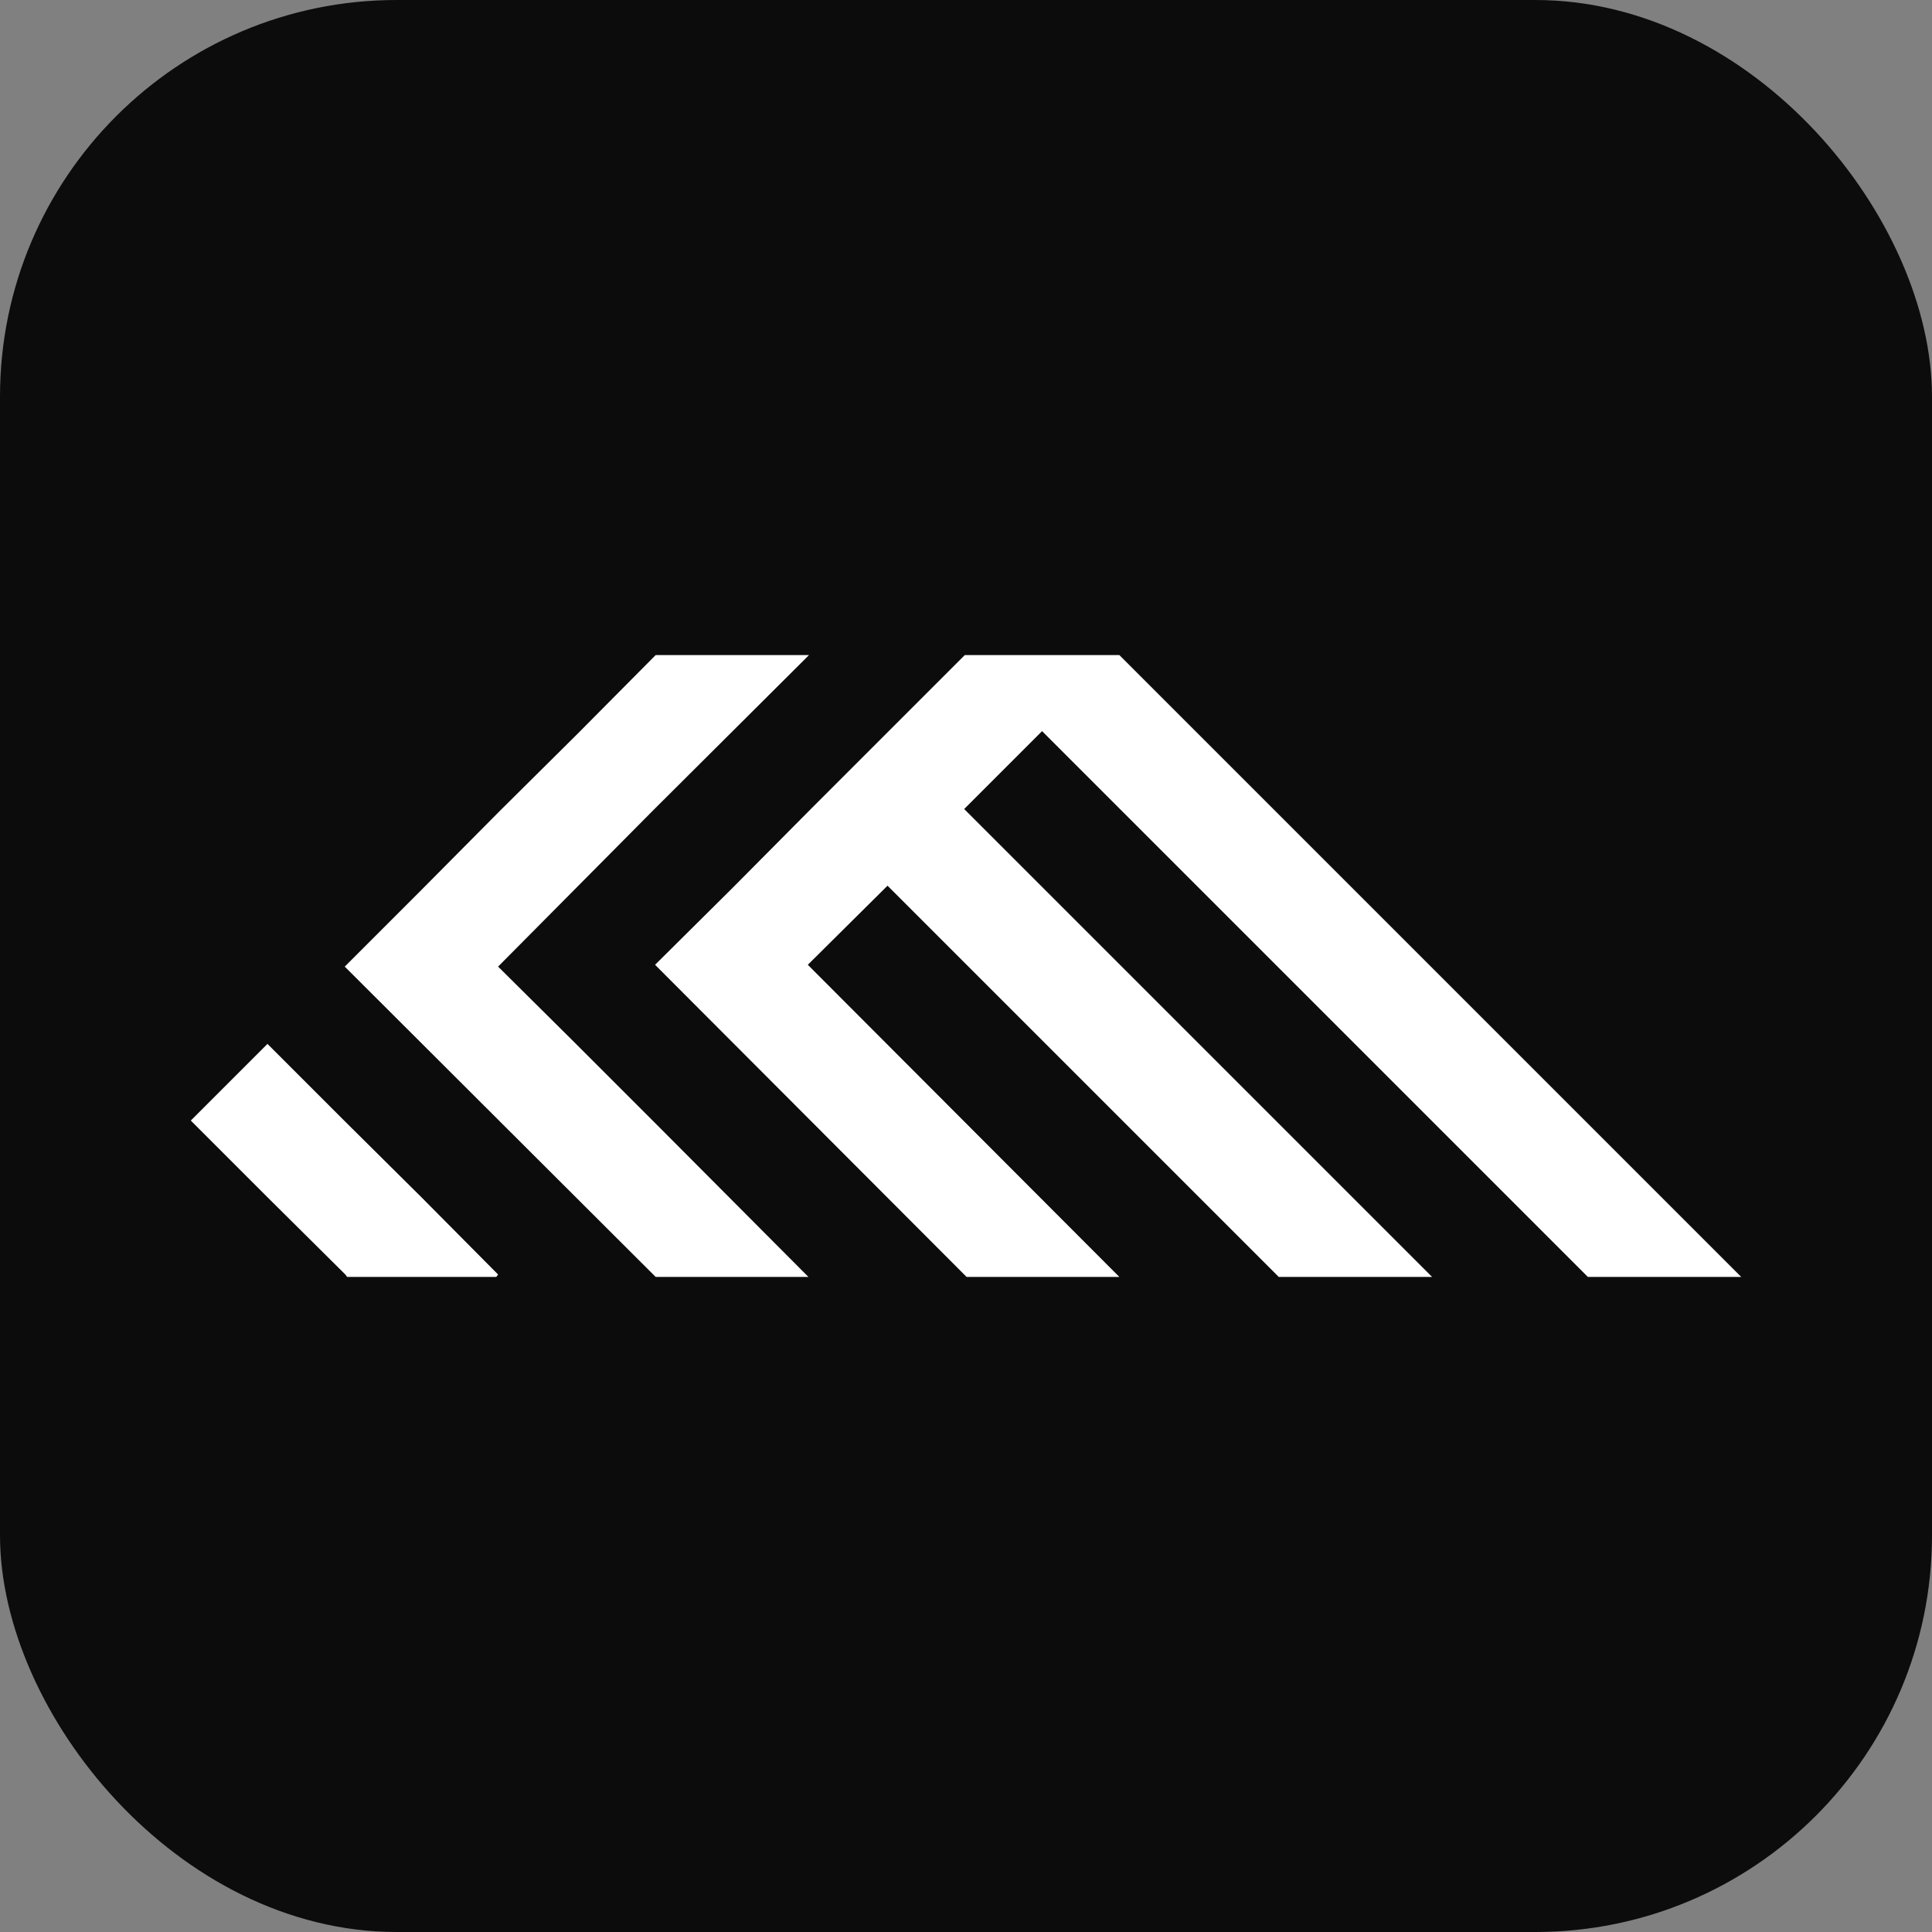
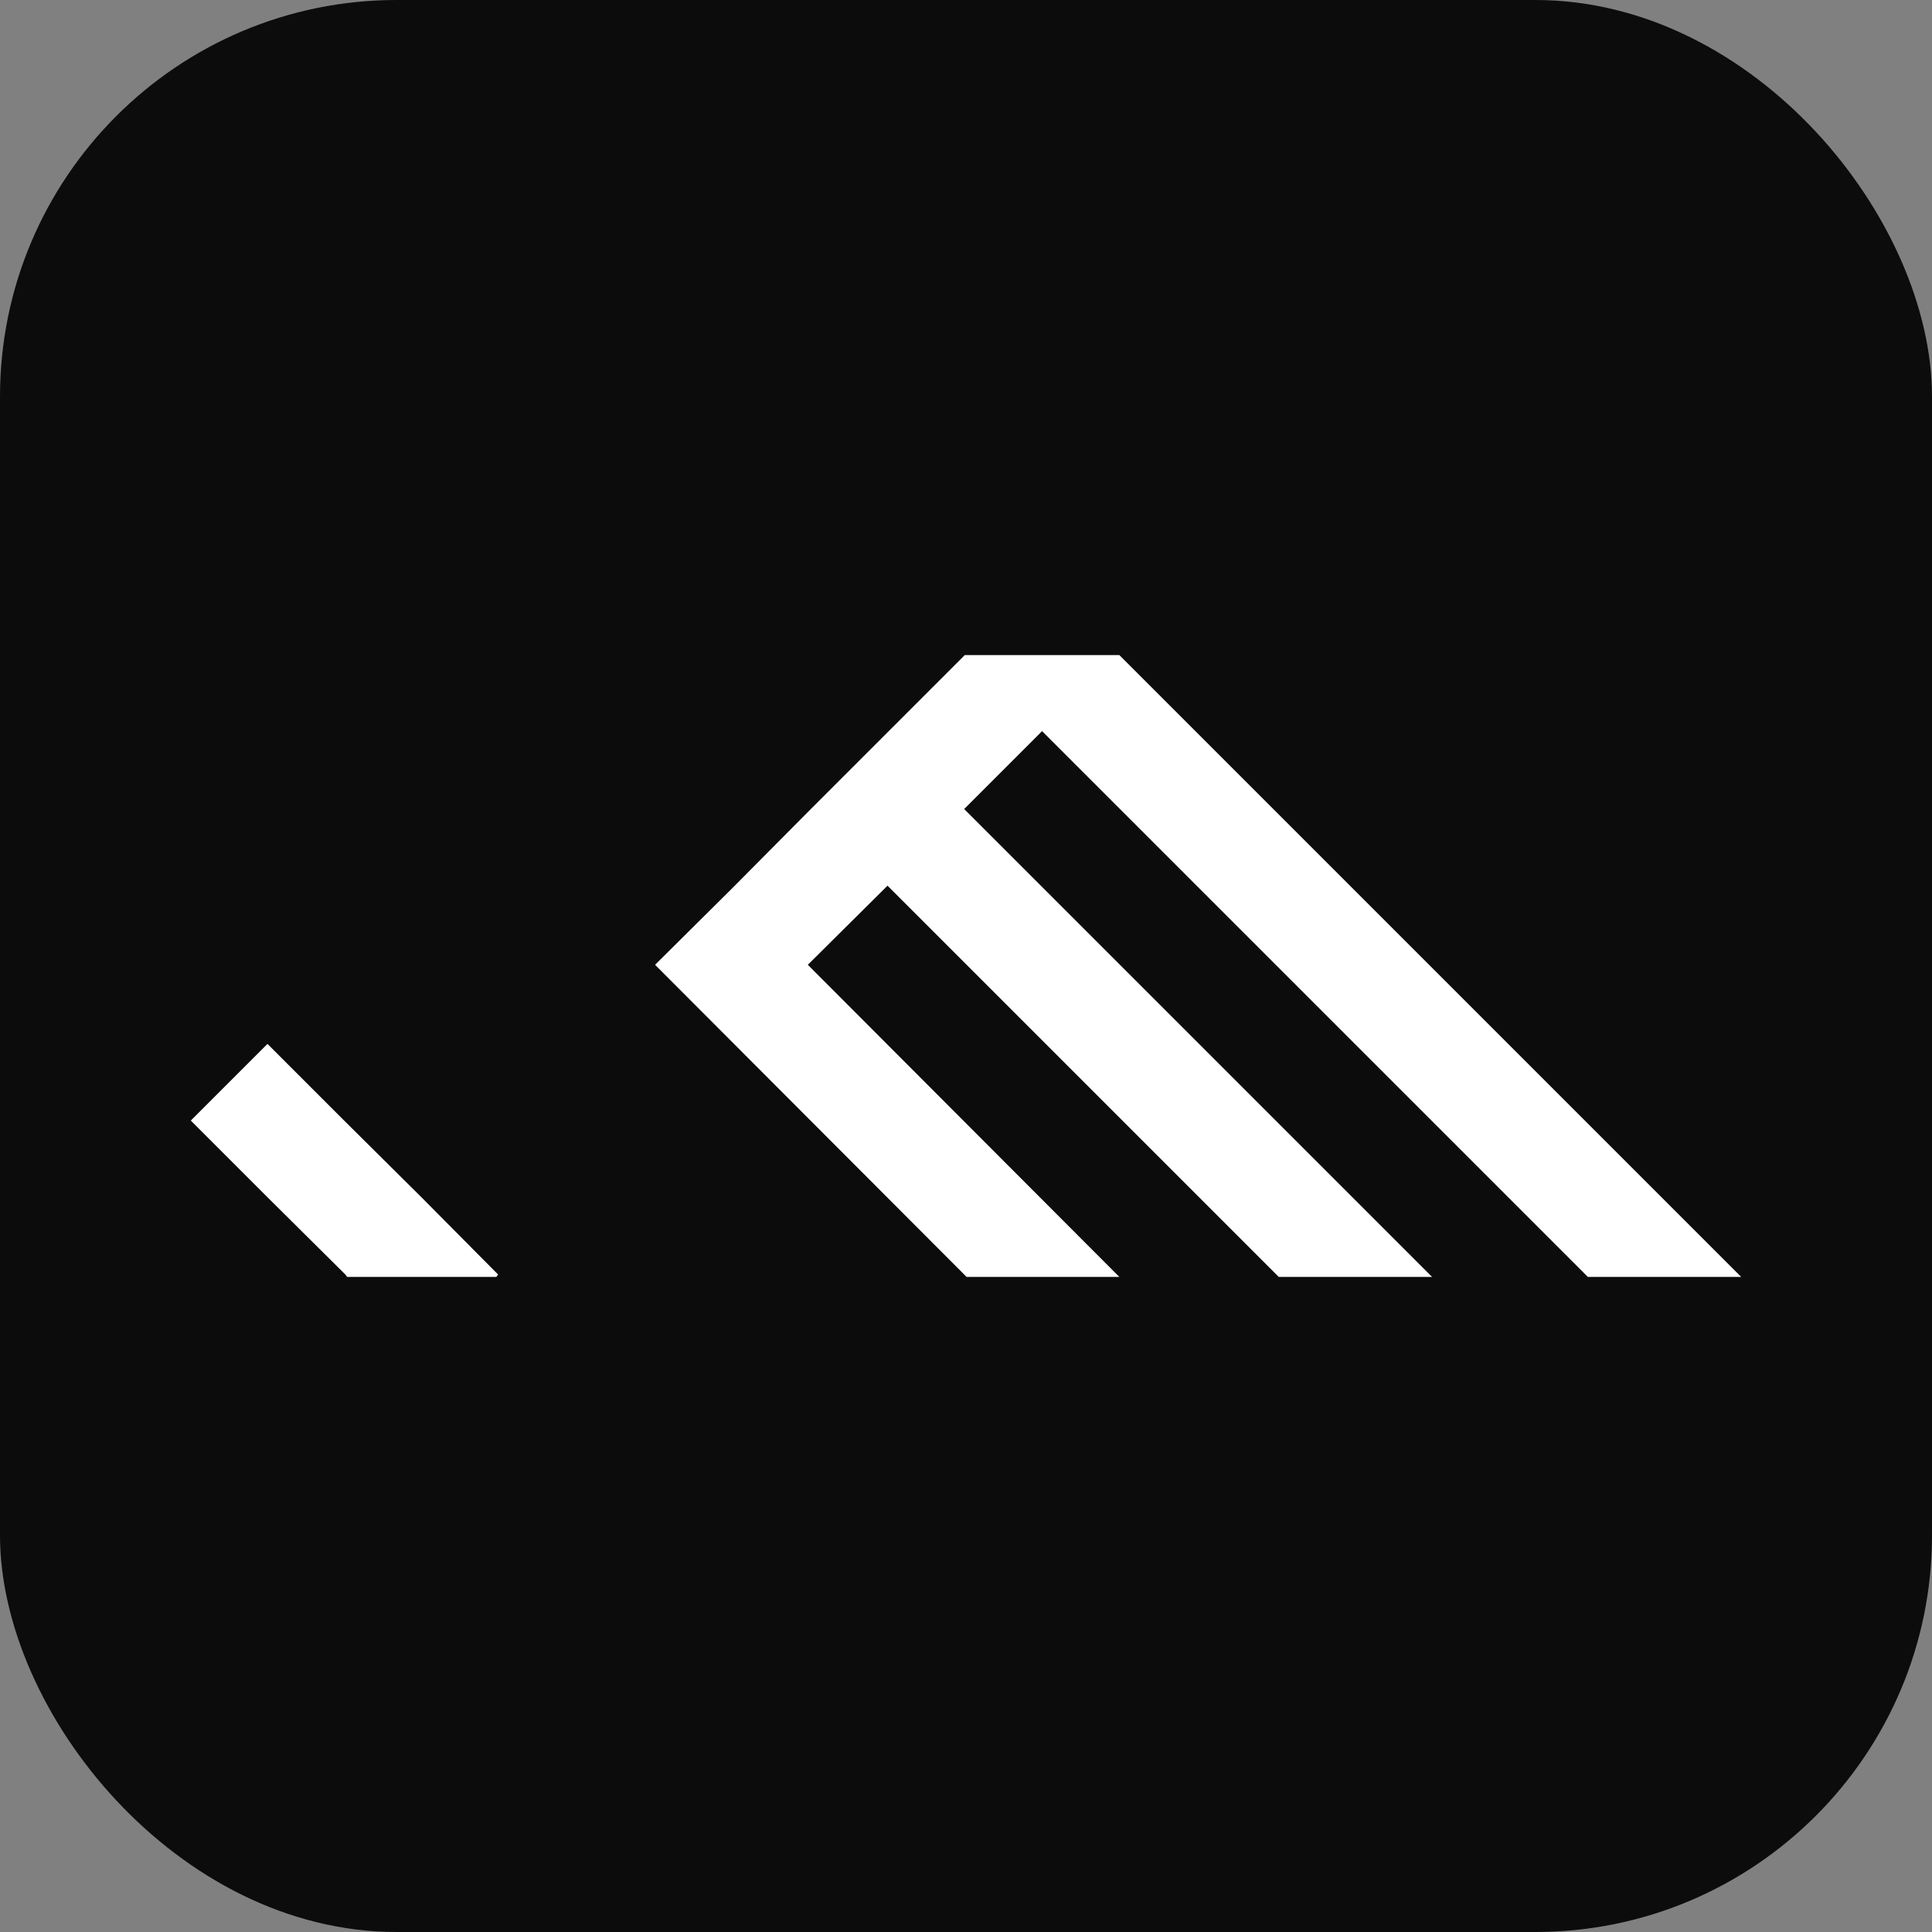
<svg xmlns="http://www.w3.org/2000/svg" id="Layer_2" data-name="Layer 2" viewBox="0 0 32 32">
  <rect x="0" y="0" width="32" height="32" fill="#808080" stroke="none" />
  <defs>
    <style>.cls-1{fill:#fff;stroke-width:0}</style>
  </defs>
  <g id="Layer_1-2" data-name="Layer 1-2">
    <rect width="32" height="32" fill="#0c0c0c" stroke-width="0" rx="6.57" ry="6.57" />
    <path d="m8.25 21.11-.03.04H5.75l-.03-.04-1.29-1.28-1.27-1.27 1.27-1.27 1.27 1.27 1.29 1.28 1.26 1.27zm9.01-9-1.29 1.29 7.75 7.75h-2.54l-6.48-6.48-1.32 1.31 5.16 5.17h-2.53l-5.16-5.17 1.27-1.26 1.31-1.32 1.27-1.27 1.28-1.28h2.56l10.3 10.3H26.3l-9.04-9.04z" class="cls-1" />
-     <path d="m10.81 18.56 2.58 2.59h-2.53l-5.15-5.14 1.27-1.27 1.31-1.32 1.27-1.26 1.3-1.31h2.54l-2.58 2.57-1.26 1.27-1.31 1.32 1.29 1.28 1.27 1.27z" class="cls-1" />
  </g>
</svg>